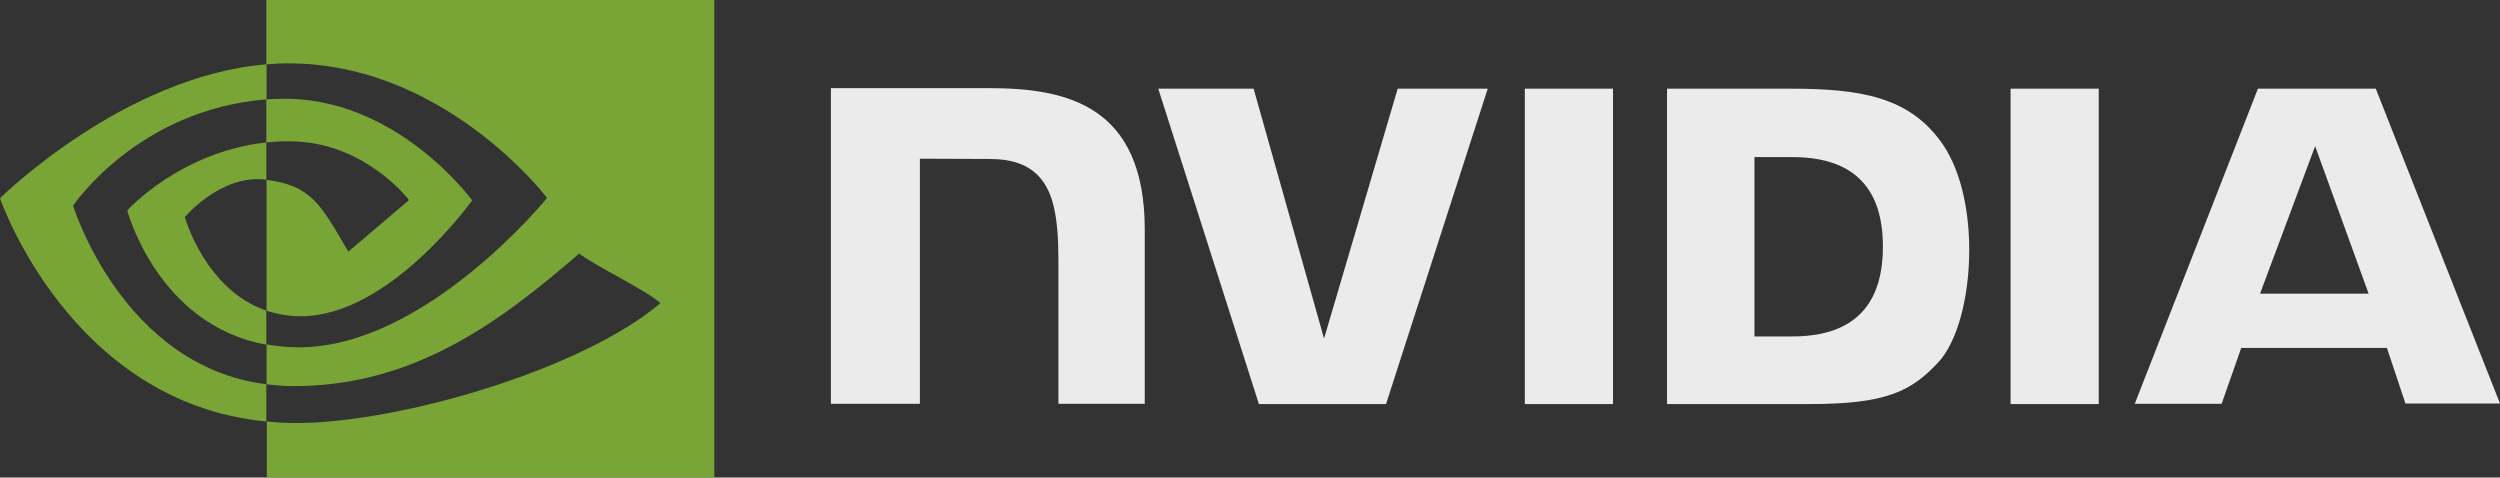
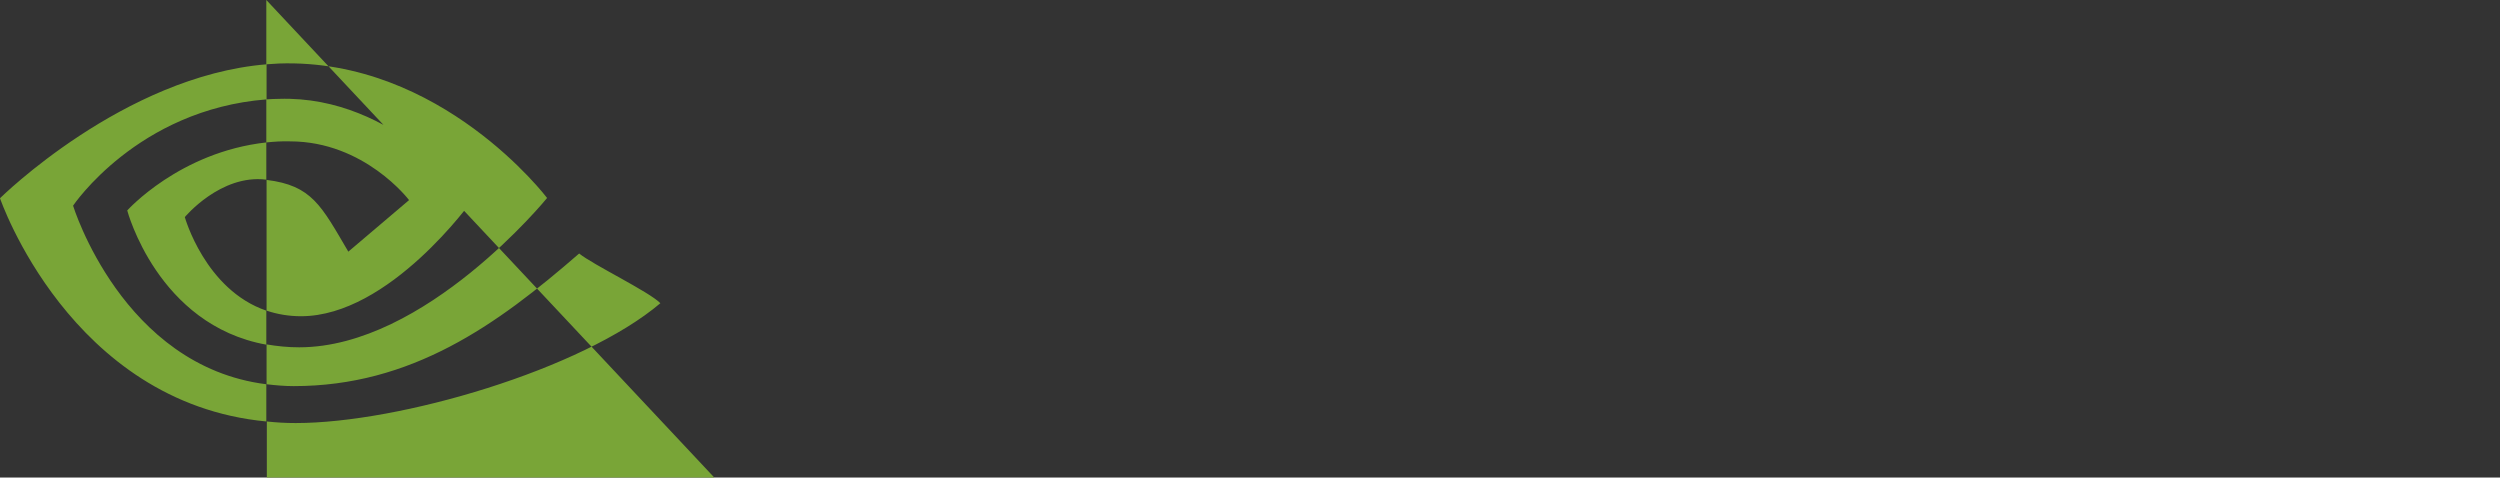
<svg xmlns="http://www.w3.org/2000/svg" width="267" height="51" viewBox="0 0 267 51" fill="none">
  <rect x="0" y="0" width="267" height="51" fill="#333333" stroke="none" />
-   <path d="M162.85 9.471V43.153H172.269V9.471H162.85ZM88.74 9.414V43.124H98.244V16.95L105.655 16.978C108.088 16.978 109.785 17.578 110.945 18.833C112.444 20.432 113.038 23.029 113.038 27.739V43.124H122.259V24.514C122.259 11.212 113.858 9.414 105.655 9.414H88.74ZM178.04 9.471V43.153H193.314C201.461 43.153 204.12 41.782 206.976 38.728C209.013 36.587 210.314 31.849 210.314 26.683C210.314 21.945 209.211 17.72 207.259 15.094C203.808 10.384 198.773 9.471 191.249 9.471H178.04ZM187.374 16.778H191.419C197.303 16.778 201.093 19.433 201.093 26.34C201.093 33.248 197.303 35.931 191.419 35.931H187.374V16.778ZM149.273 9.471L141.409 36.159L133.885 9.471H123.702L134.451 43.153H148.028L158.89 9.471H149.273ZM214.727 43.153H224.146V9.471H214.727V43.153ZM241.146 9.471L227.993 43.124H237.271L239.364 37.158H254.921L256.902 43.095H267L253.733 9.471H241.146ZM247.256 15.608L252.97 31.364H241.372L247.256 15.608Z" fill="white" fill-opacity="0.9" />
-   <path d="M28.442 15.212V10.614C28.891 10.586 29.341 10.558 29.79 10.558C42.256 10.16 50.427 21.399 50.427 21.399C50.427 21.399 41.61 33.773 32.148 33.773C30.885 33.773 29.649 33.574 28.47 33.177V19.214C33.328 19.81 34.31 21.967 37.202 26.877L43.688 21.371C43.688 21.371 38.943 15.098 30.969 15.098C30.127 15.07 29.285 15.127 28.442 15.212ZM28.442 0V6.868L29.79 6.783C47.114 6.187 58.429 21.144 58.429 21.144C58.429 21.144 45.457 37.093 31.952 37.093C30.773 37.093 29.621 36.98 28.47 36.781V41.038C29.425 41.152 30.408 41.237 31.362 41.237C43.941 41.237 53.038 34.738 61.854 27.075C63.314 28.267 69.294 31.134 70.53 32.382C62.163 39.477 42.649 45.182 31.587 45.182C30.52 45.182 29.509 45.125 28.498 45.012V51H76.286V0L28.442 0ZM28.442 33.177V36.81C16.818 34.709 13.589 22.477 13.589 22.477C13.589 22.477 19.177 16.234 28.442 15.212V19.185H28.414C23.557 18.589 19.738 23.187 19.738 23.187C19.738 23.187 21.9 30.935 28.442 33.177ZM7.805 21.967C7.805 21.967 14.684 11.693 28.47 10.614V6.868C13.196 8.117 0 21.172 0 21.172C0 21.172 7.469 43.025 28.442 45.012V41.038C13.056 39.108 7.805 21.967 7.805 21.967Z" fill="#79A537" />
+   <path d="M28.442 15.212V10.614C28.891 10.586 29.341 10.558 29.79 10.558C42.256 10.16 50.427 21.399 50.427 21.399C50.427 21.399 41.61 33.773 32.148 33.773C30.885 33.773 29.649 33.574 28.47 33.177V19.214C33.328 19.81 34.31 21.967 37.202 26.877L43.688 21.371C43.688 21.371 38.943 15.098 30.969 15.098C30.127 15.07 29.285 15.127 28.442 15.212ZM28.442 0V6.868L29.79 6.783C47.114 6.187 58.429 21.144 58.429 21.144C58.429 21.144 45.457 37.093 31.952 37.093C30.773 37.093 29.621 36.98 28.47 36.781V41.038C29.425 41.152 30.408 41.237 31.362 41.237C43.941 41.237 53.038 34.738 61.854 27.075C63.314 28.267 69.294 31.134 70.53 32.382C62.163 39.477 42.649 45.182 31.587 45.182C30.52 45.182 29.509 45.125 28.498 45.012V51H76.286L28.442 0ZM28.442 33.177V36.81C16.818 34.709 13.589 22.477 13.589 22.477C13.589 22.477 19.177 16.234 28.442 15.212V19.185H28.414C23.557 18.589 19.738 23.187 19.738 23.187C19.738 23.187 21.9 30.935 28.442 33.177ZM7.805 21.967C7.805 21.967 14.684 11.693 28.47 10.614V6.868C13.196 8.117 0 21.172 0 21.172C0 21.172 7.469 43.025 28.442 45.012V41.038C13.056 39.108 7.805 21.967 7.805 21.967Z" fill="#79A537" />
</svg>